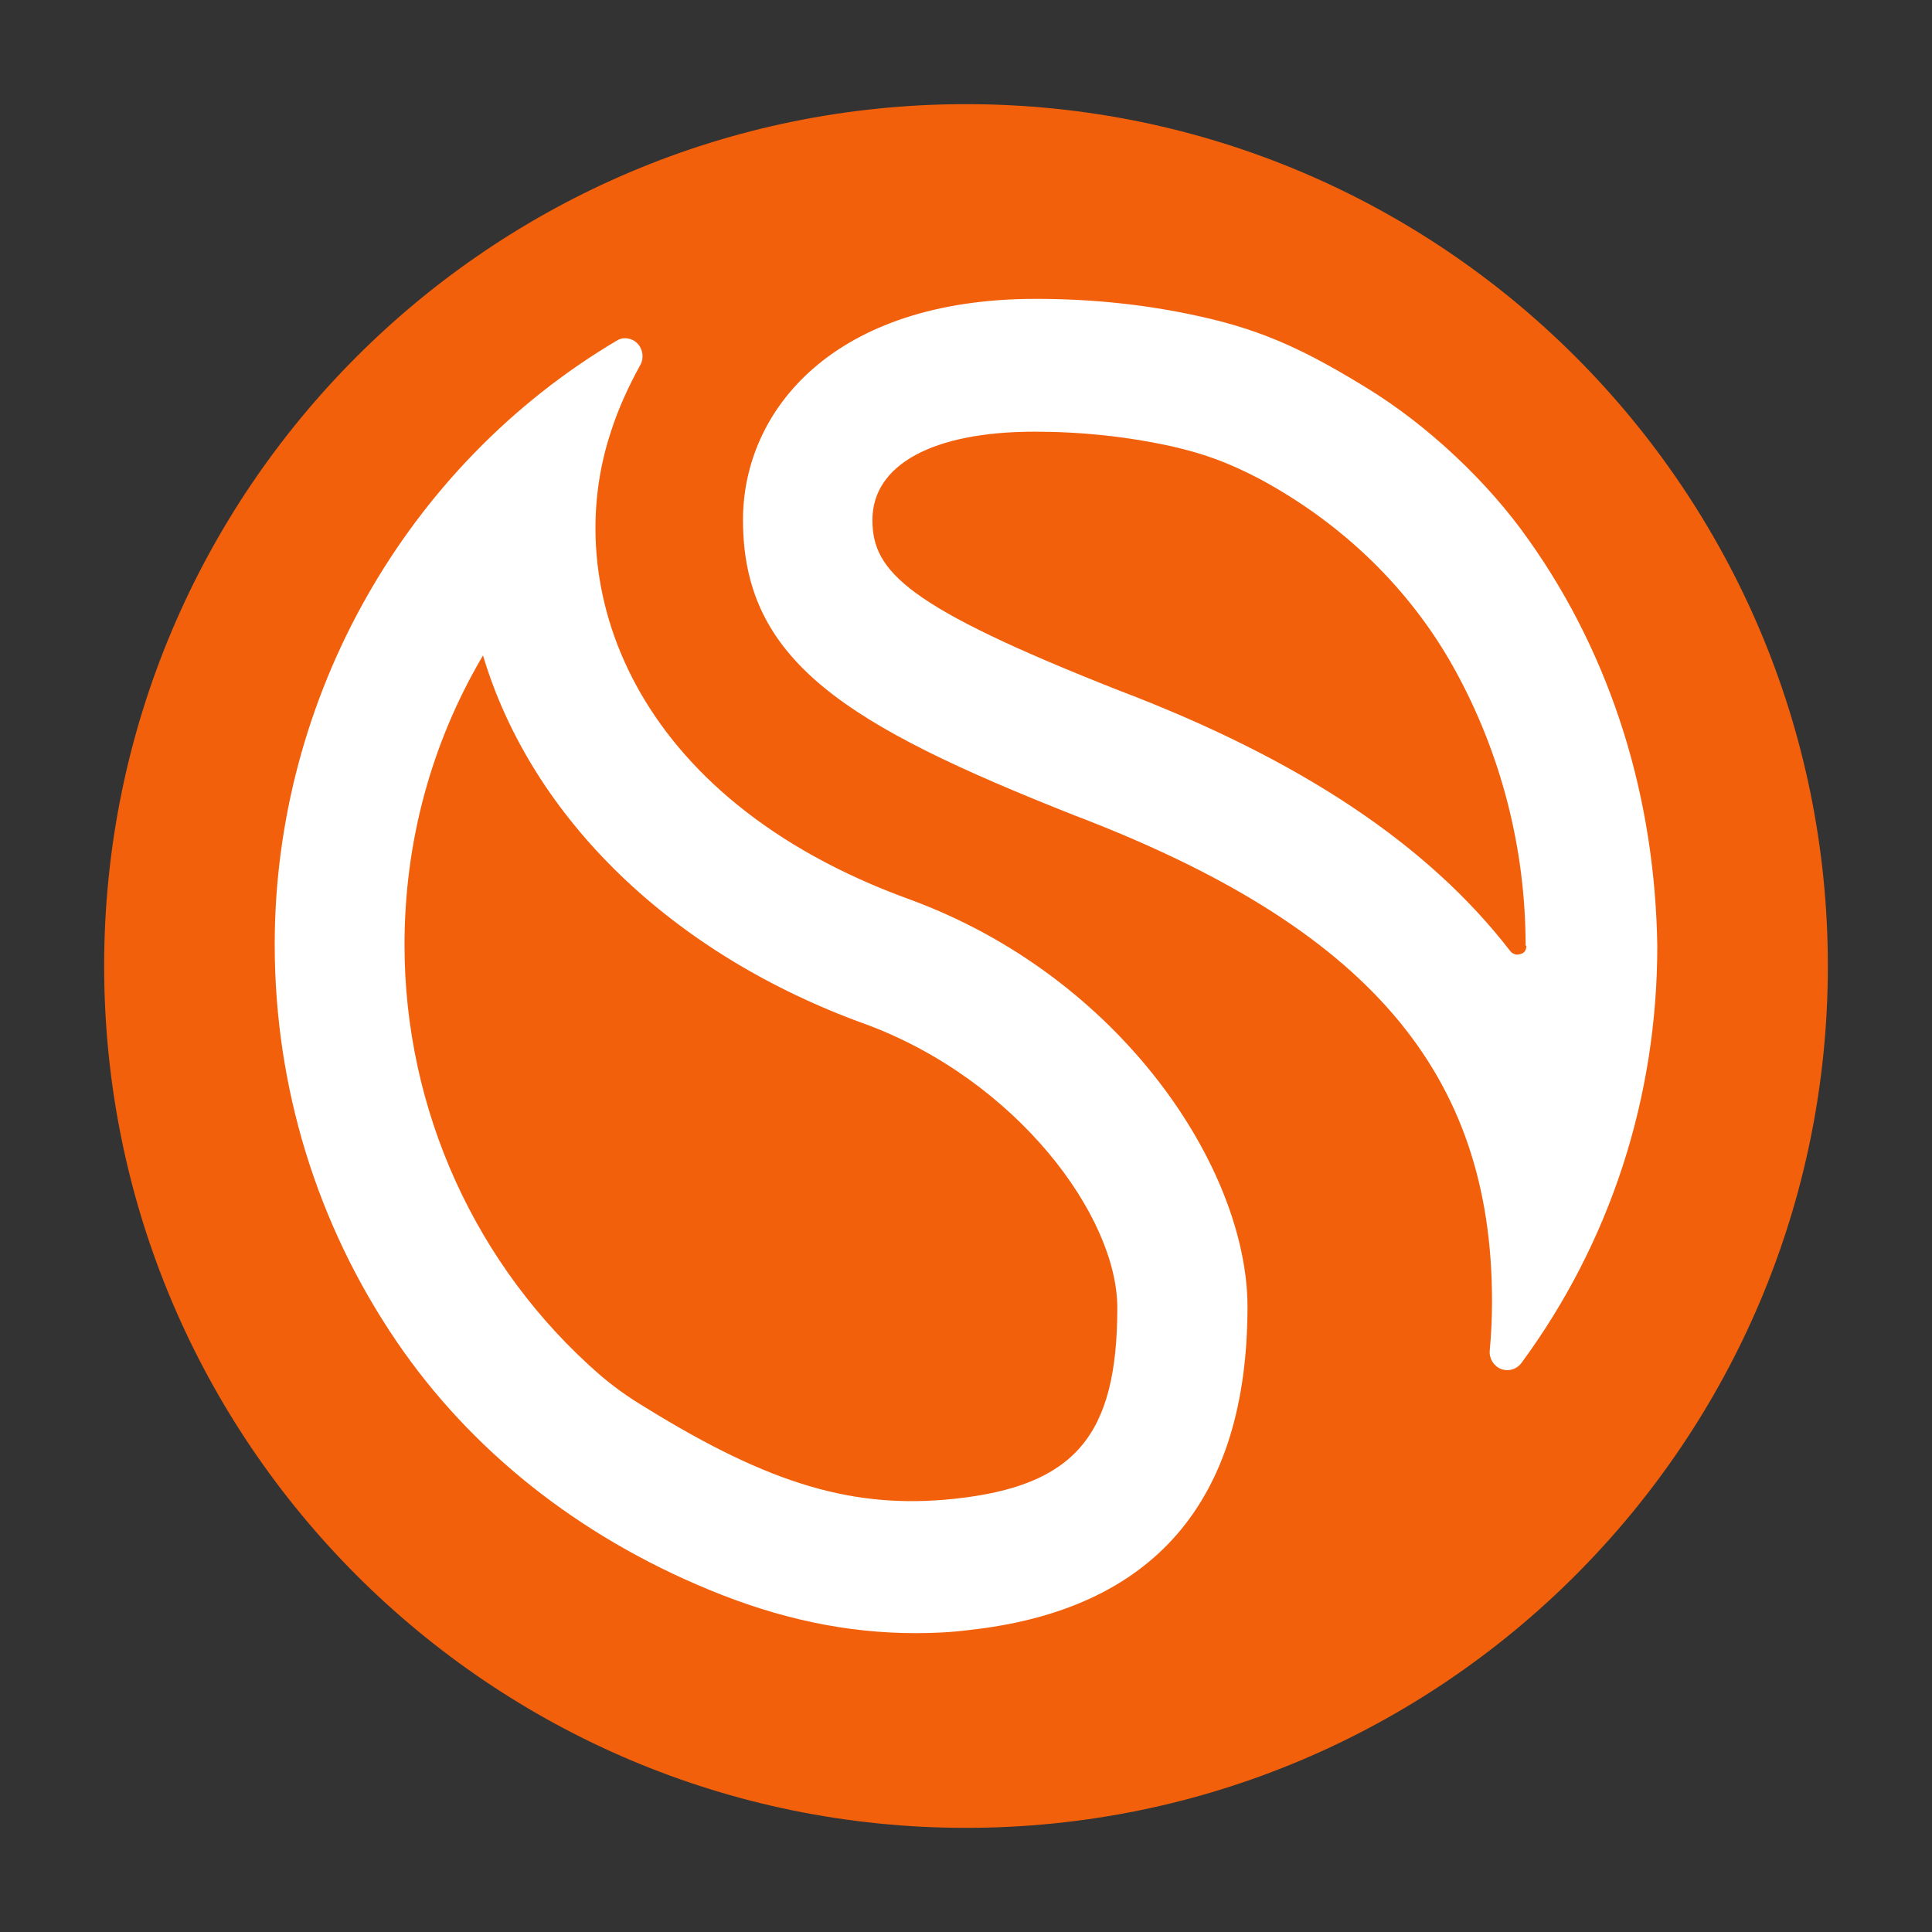
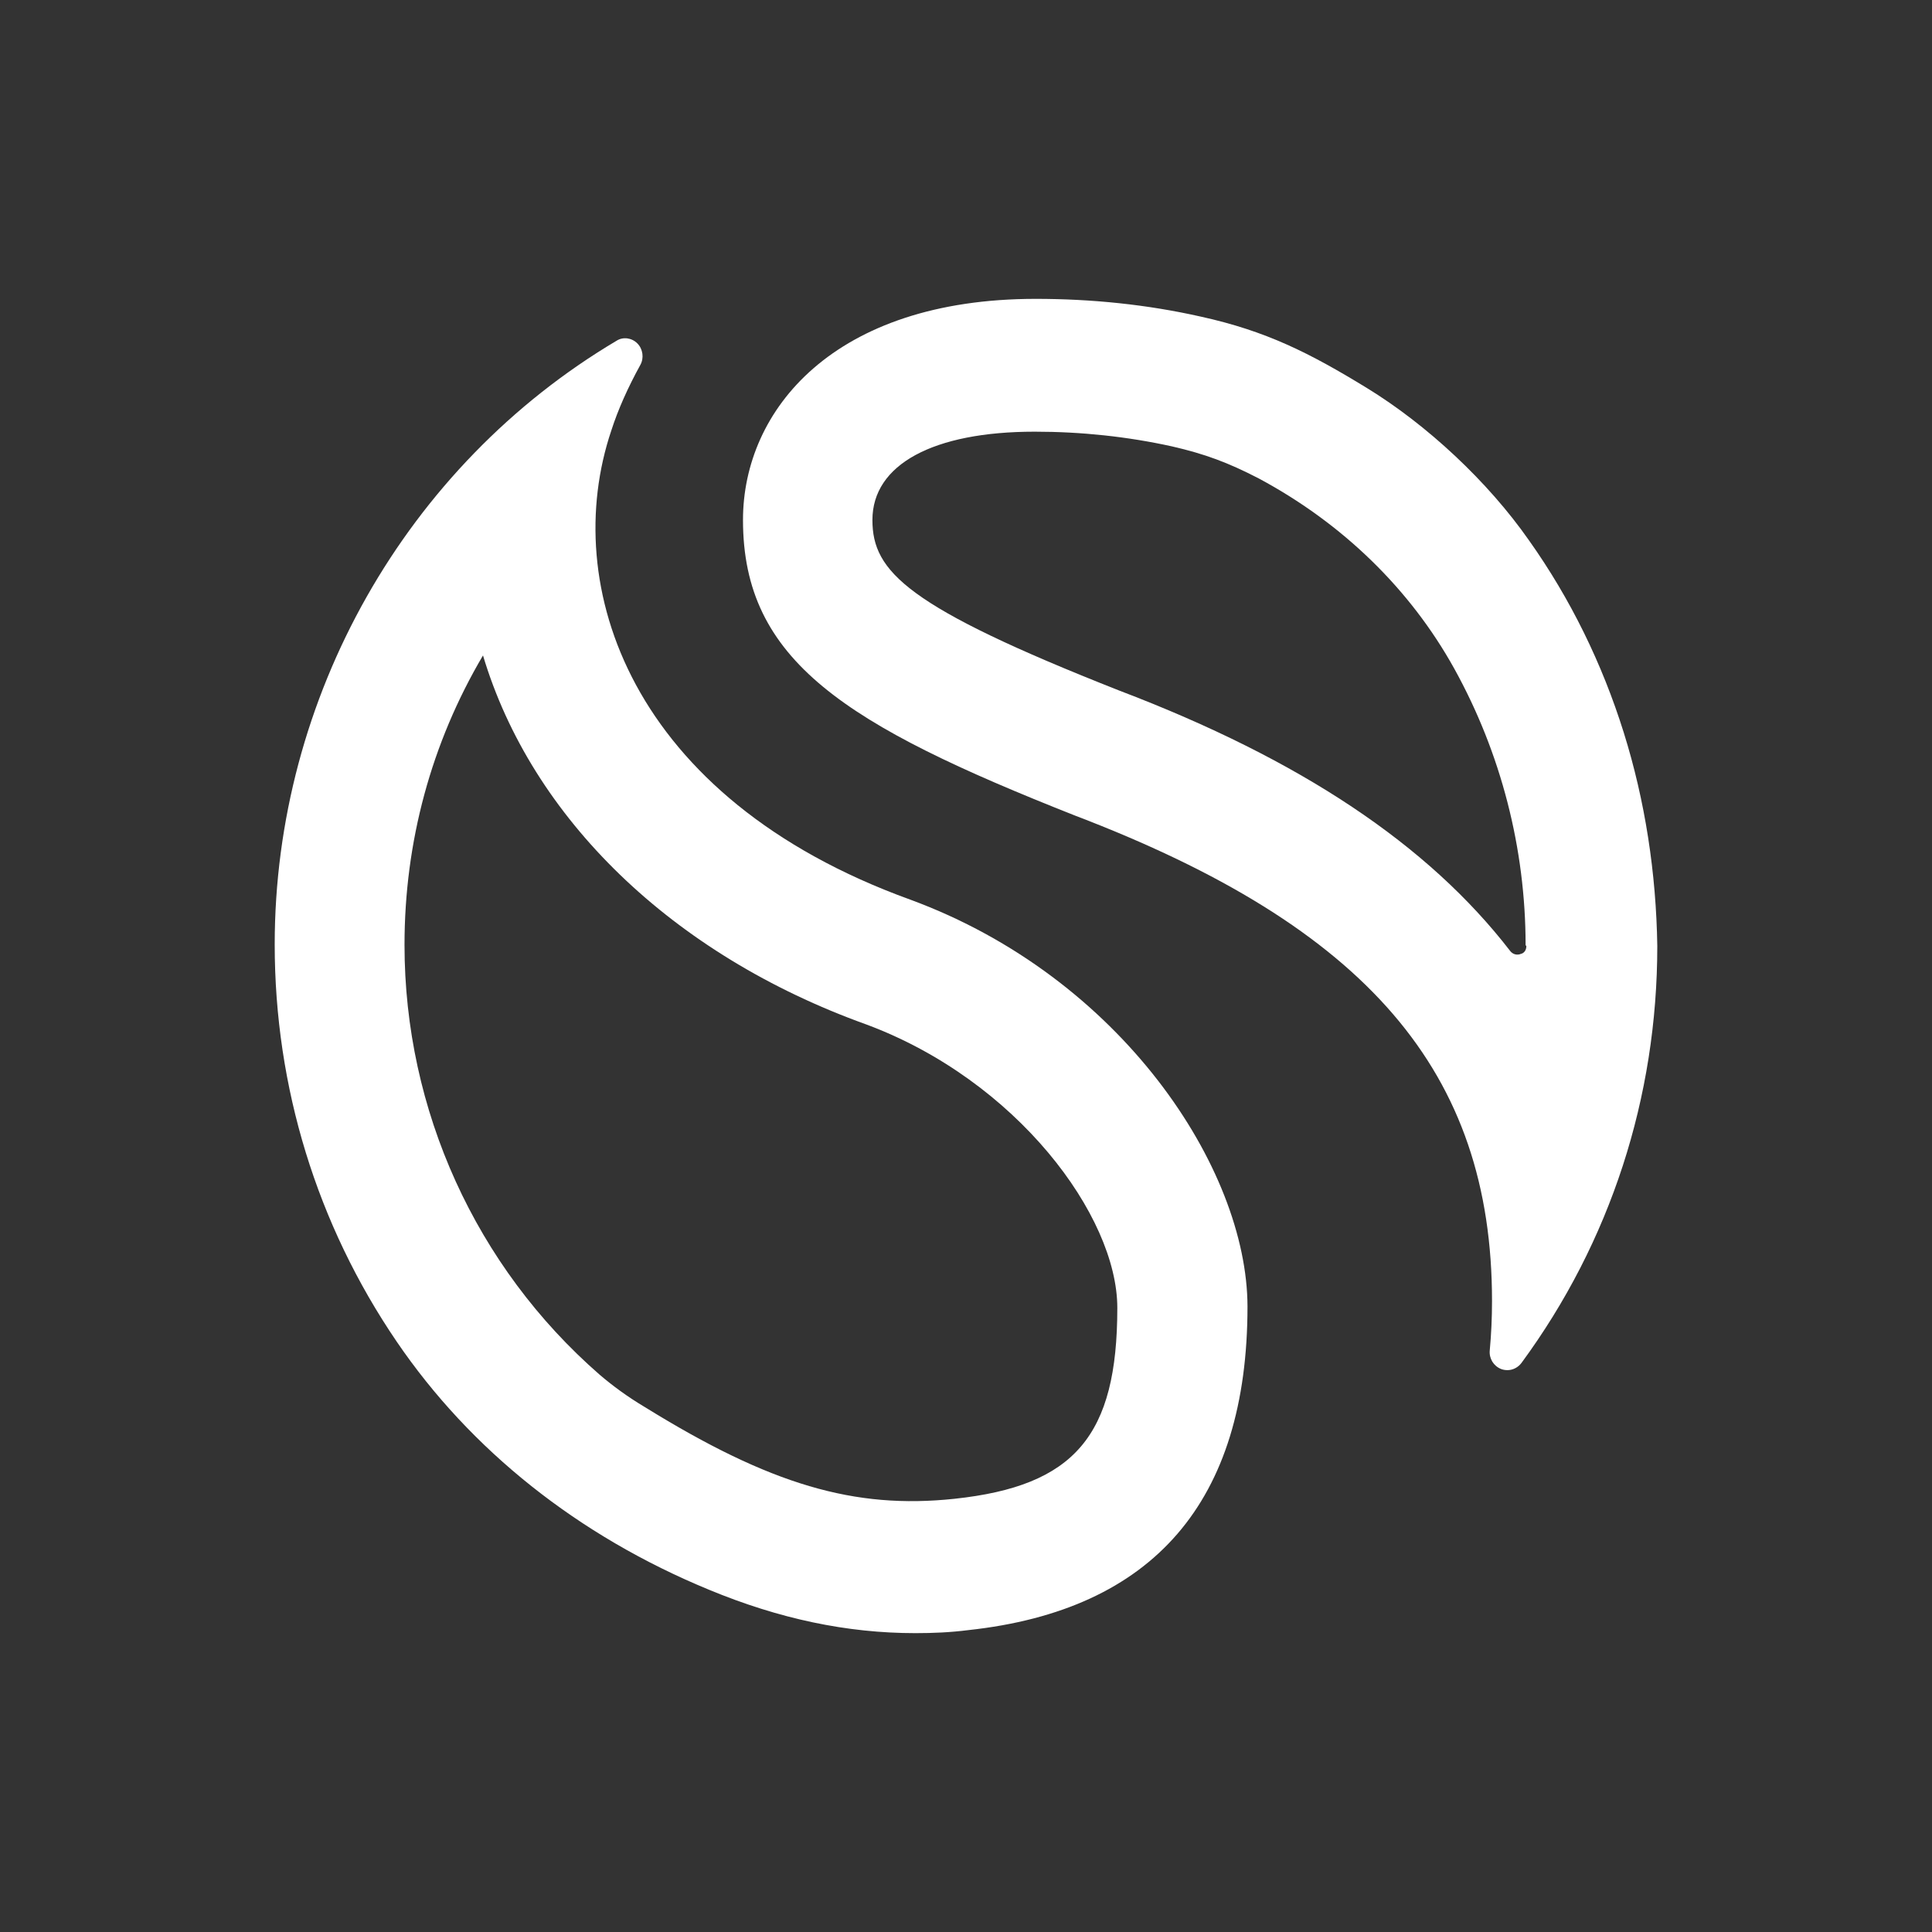
<svg xmlns="http://www.w3.org/2000/svg" version="1.1" id="Layer_1" x="0px" y="0px" viewBox="0 0 512 512" style="enable-background:new 0 0 512 512;" xml:space="preserve">
  <rect x="0" y="0" width="512" height="512" fill="#333333" stroke="none" />
  <style type="text/css">
	.st0{fill:#F2600C;}
	.st1{fill:none;stroke:#314255;stroke-miterlimit:10;}
	.st2{fill:#FFFFFF;}
</style>
-   <path class="st0" d="M256,484.4L256,484.4C129.9,484.4,27.6,382.1,27.6,256v0C27.6,129.9,129.9,27.6,256,27.6h0  c126.1,0,228.4,102.3,228.4,228.4v0C484.4,382.1,382.1,484.4,256,484.4z" />
  <g>
    <path class="st2" d="M241.2,238.4c-74.3-26.9-93-83.3-79.2-124.3c1.8-5.6,4.4-11.4,7.7-17.4c1-1.8,0.7-4.2-0.8-5.7   c-1.5-1.5-3.8-1.8-5.5-0.7c-55.8,33.1-90.6,94.5-90.6,160c0,37.8,11.2,74.2,32.3,105.2c19.6,28.8,48.1,51.5,82.8,65.8   c18.6,7.7,36.5,11.5,54.7,11.5c4.7,0,9.3-0.2,14-0.8c49.1-5.3,74-34.1,74-85.8C330.5,309.7,297.2,259,241.2,238.4 M296.1,346.6   c0,33.9-11.3,47.2-43.2,50.6c-26.5,2.8-48.7-3.7-82-24.3c-4.7-2.8-8.6-5.7-12-8.6c-32.8-28.6-51.7-70.1-51.7-113.9   c0-27.3,7.1-53.5,20.8-76.7c12.9,43.1,50.1,79.3,101.6,97.8C269.4,286.3,296.1,322.2,296.1,346.6" />
    <path class="st2" d="M430.3,194.1c-5.7-18.2-14.1-35.4-25.1-50.9c-10.9-15.6-27-30.6-43-40.4c-15.2-9.3-26.7-15.1-44-18.9   c-14.2-3.2-28.9-4.7-43.7-4.7c-53.6,0-77.6,29.5-77.6,58.6c0,37.4,27.2,54.3,87.9,78.3c77.6,29.6,110.6,68,110.6,128.7   c0,4.4-0.2,8.8-0.6,13.1c-0.2,2.1,1,4.1,3,4.9c0.5,0.2,1.1,0.3,1.7,0.3c1.4,0,2.8-0.7,3.7-1.9c23.6-32.1,36-70.4,36-110.5   C438.9,231.4,436,212.3,430.3,194.1 M404.5,250.7c0,1.4-0.9,2-1.5,2.1c-0.4,0.2-1.8,0.5-2.8-0.8c-21.7-28.1-55.5-50.7-103.6-69   c-56.3-22.2-65.4-31.5-65.4-45.2c0-14.7,16.1-23.4,43-23.4c12.4,0,24.6,1.3,36.4,3.9c8.7,2,14.9,4.3,23,8.5   c22.2,11.9,40.1,29.3,51.8,50.4c12.4,22.4,18.9,47.7,18.9,73.3L404.5,250.7L404.5,250.7z" />
  </g>
</svg>